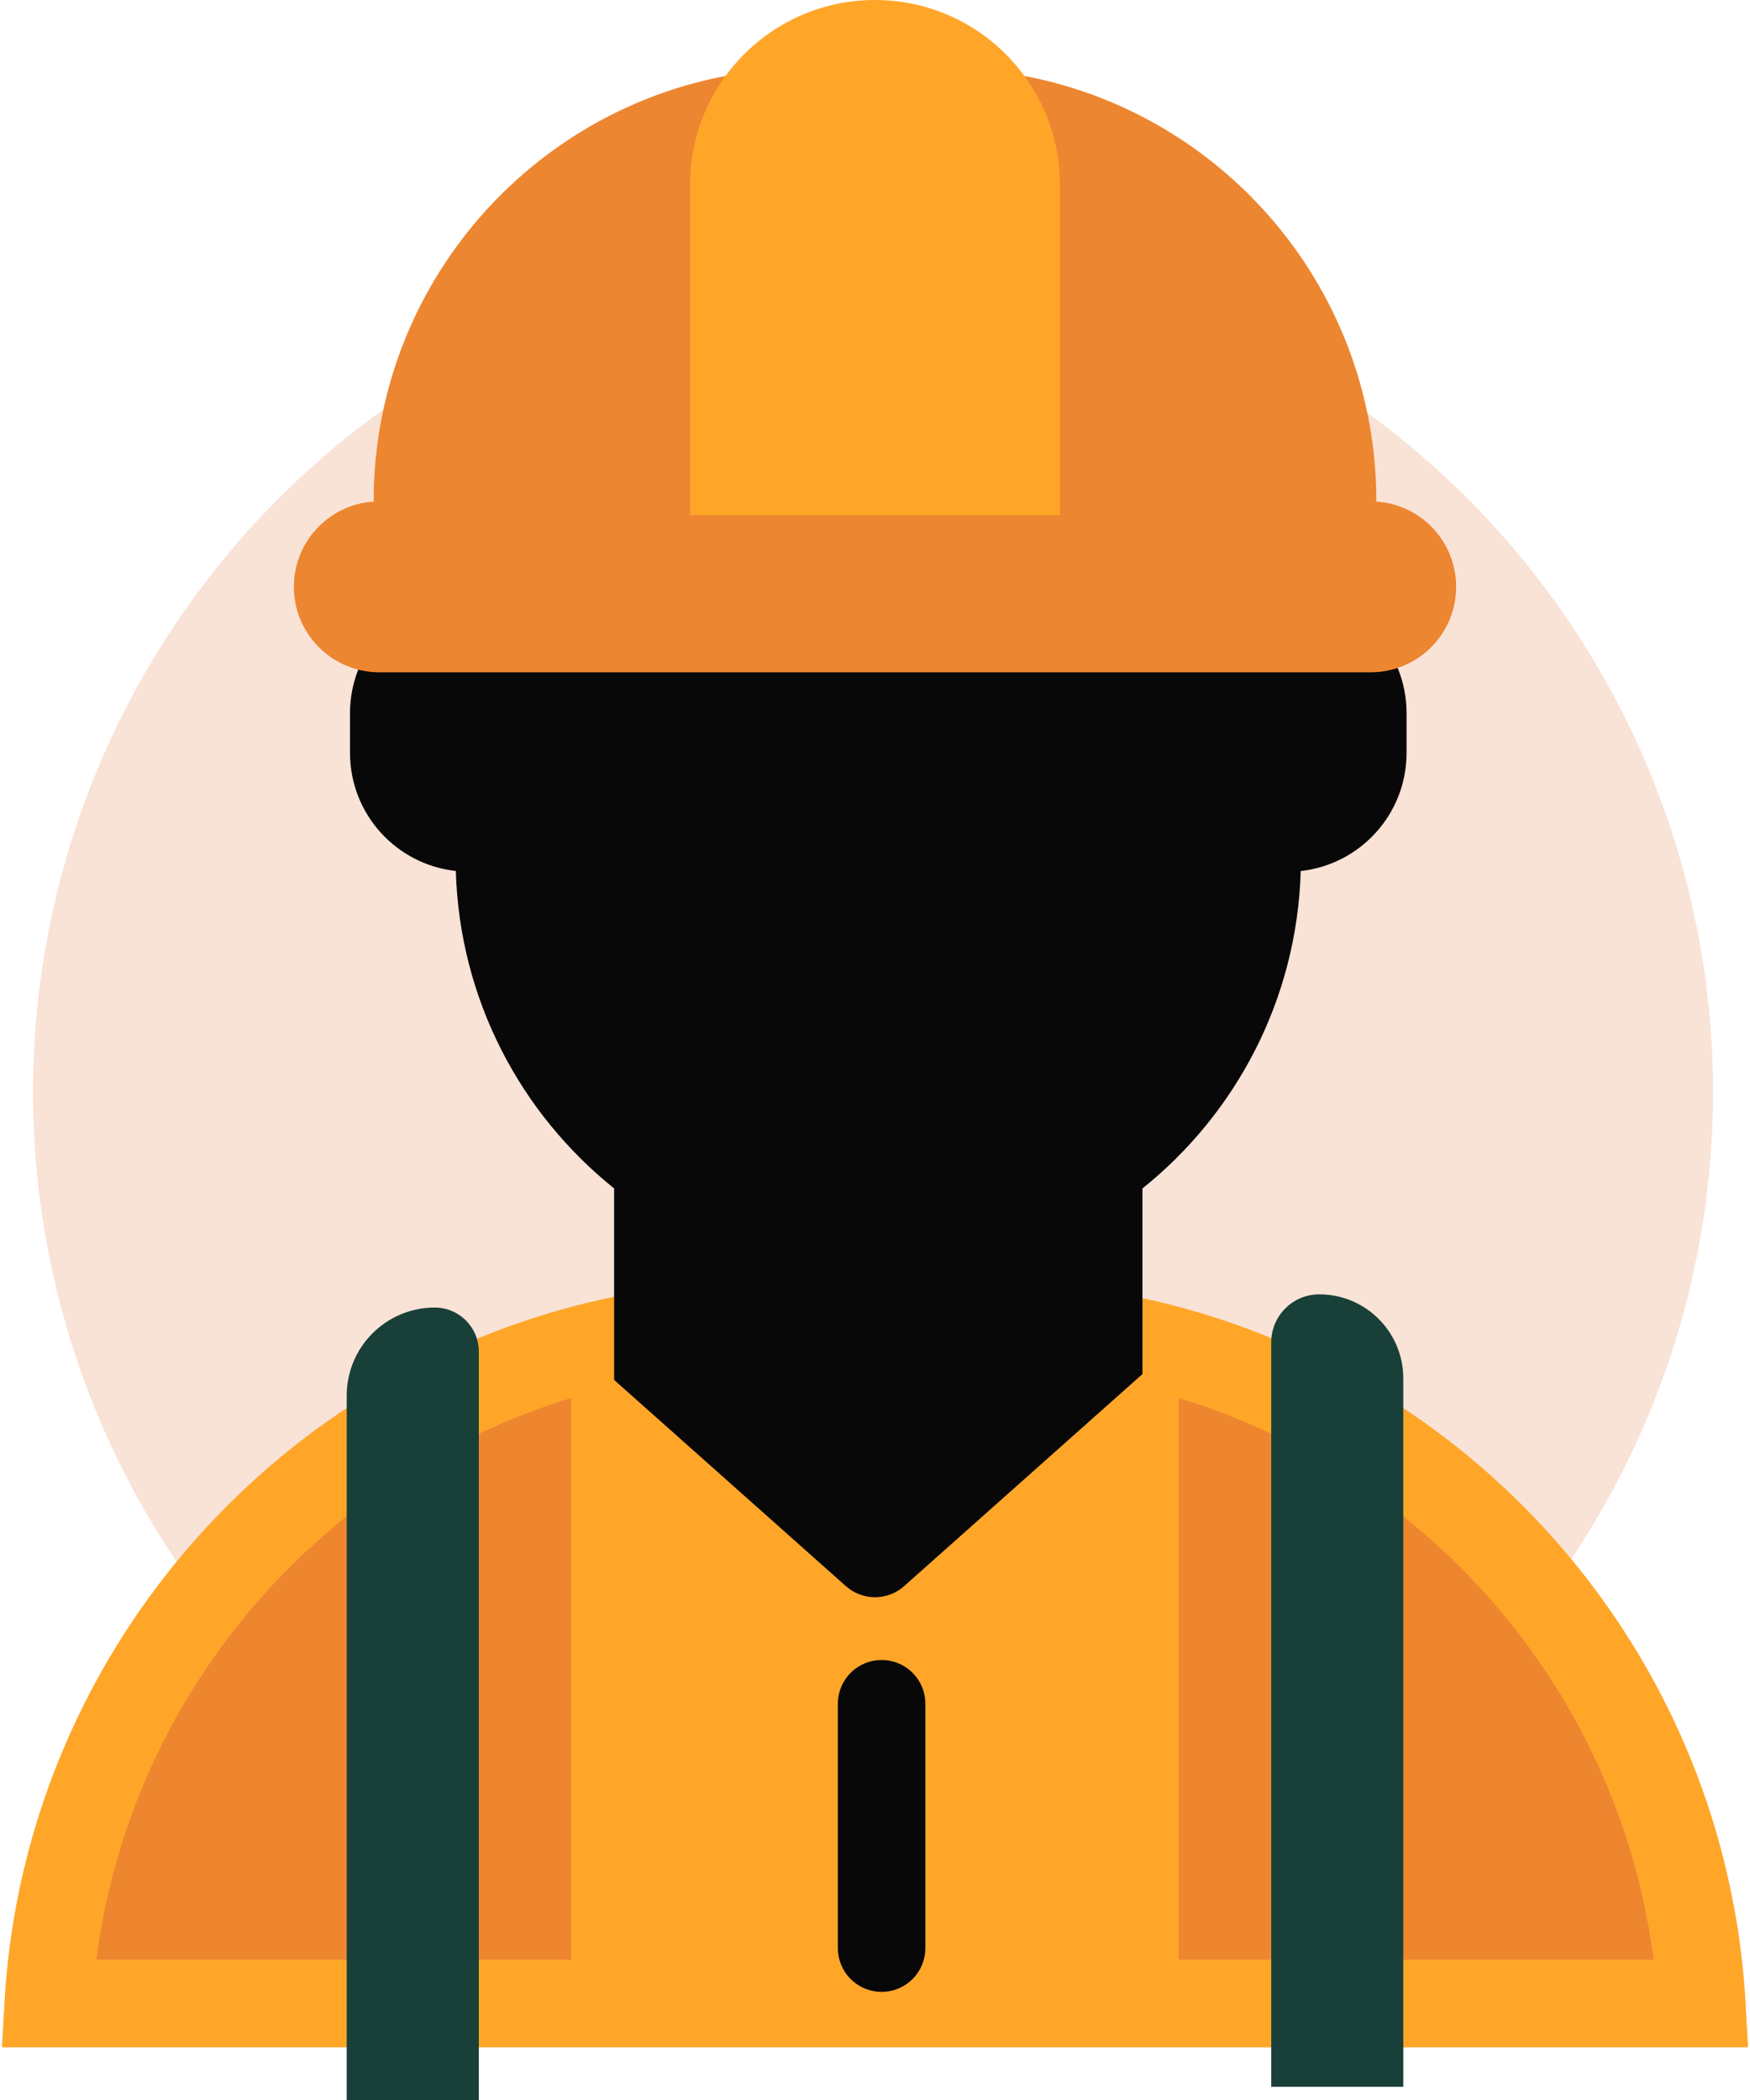
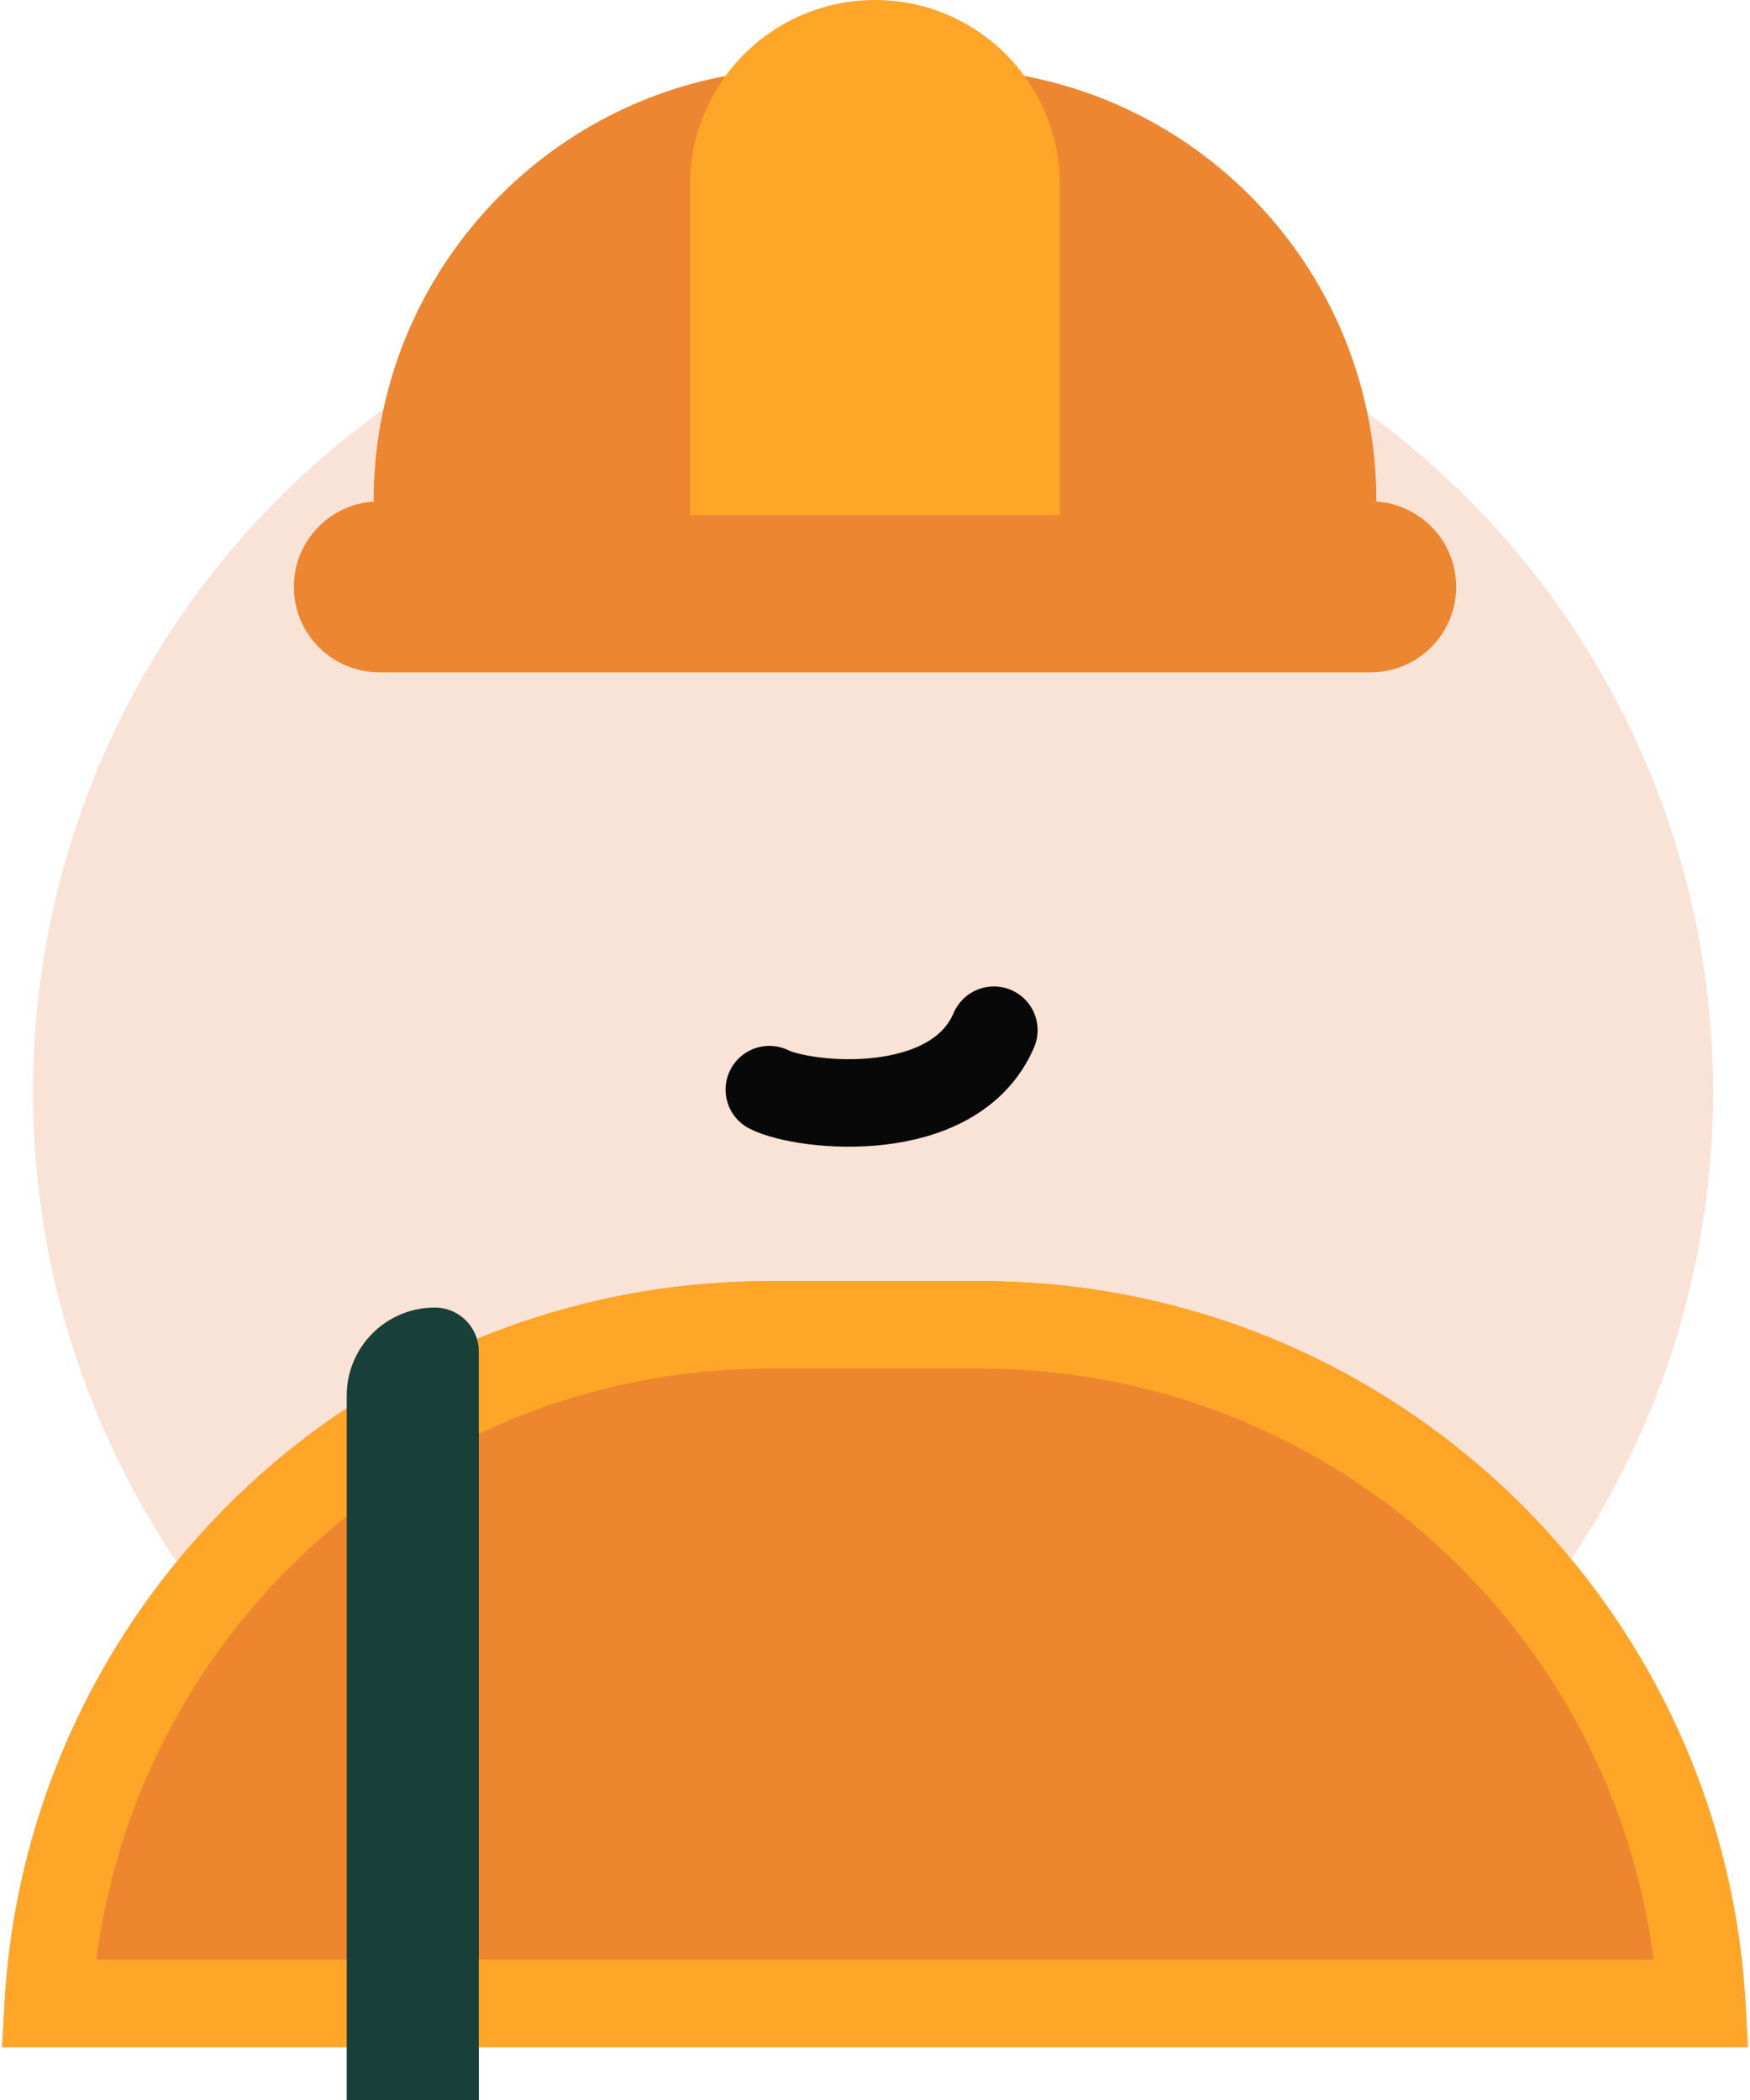
<svg xmlns="http://www.w3.org/2000/svg" width="40" height="48" viewBox="0 0 40 48" fill="none">
  <circle cx="19.955" cy="24.96" r="19.2" fill="#E17135" fill-opacity="0.2" />
  <path d="M0.075 46.792C0.075 37.122 7.915 29.283 17.585 29.283H22.415C32.085 29.283 39.925 37.122 39.925 46.792H0.075Z" fill="#FFA629" />
  <path d="M1.105 45.792C1.622 37.14 8.803 30.283 17.585 30.283H22.415C31.197 30.283 38.378 37.14 38.895 45.792H1.105Z" fill="#E17135" fill-opacity="0.6" stroke="#FFA629" stroke-width="2" />
-   <path fill-rule="evenodd" clip-rule="evenodd" d="M10.415 13.602C9.056 13.752 8 14.903 8 16.302V17.208C8 18.608 9.059 19.76 10.419 19.908C10.504 22.843 11.898 25.449 14.037 27.164V36.83H26.113V27.165C28.252 25.45 29.646 22.843 29.731 19.909C31.091 19.76 32.15 18.608 32.15 17.208V16.302C32.15 14.904 31.094 13.752 29.735 13.602V13.585H29.433H10.717V13.585L10.688 13.585H10.415V13.602Z" fill="#080808" />
  <path fill-rule="evenodd" clip-rule="evenodd" d="M18.437 1.563C12.971 1.563 8.54 5.994 8.54 11.46H31.46C31.46 5.994 27.029 1.563 21.562 1.563H18.437ZM8.671 11.46C7.592 11.46 6.717 12.335 6.717 13.413C6.717 14.492 7.592 15.367 8.671 15.367H31.33C32.409 15.367 33.283 14.492 33.283 13.413C33.283 12.335 32.409 11.46 31.33 11.46H8.671Z" fill="#ED8630" />
-   <path d="M7.925 31.899C7.925 30.788 8.826 29.887 9.938 29.887C10.493 29.887 10.944 30.337 10.944 30.893V48H7.925V31.899Z" fill="#183F38" />
-   <path d="M29.057 30.683C29.057 30.076 29.548 29.585 30.154 29.585C31.215 29.585 32.075 30.445 32.075 31.506V47.698H29.057V30.683Z" fill="#183F38" />
+   <path d="M7.925 31.899C7.925 30.788 8.826 29.887 9.938 29.887C10.493 29.887 10.944 30.337 10.944 30.893V48H7.925V31.899" fill="#183F38" />
  <path d="M15.773 4.226C15.773 1.892 17.665 0 20 0C22.334 0 24.226 1.892 24.226 4.226V11.774H15.773V4.226Z" fill="#FFA629" />
  <path d="M17.585 24.906C18.39 25.308 21.811 25.66 22.717 23.547" stroke="#080808" stroke-width="2" stroke-linecap="round" />
-   <path d="M20.665 36.255C20.286 36.592 19.714 36.592 19.335 36.255L13.635 31.183C13.422 30.993 13.057 31.128 13.057 31.396V45.887C13.057 46.054 13.208 46.189 13.396 46.189H26.605C26.792 46.189 26.944 46.054 26.944 45.887V31.396C26.944 31.128 26.579 30.993 26.365 31.183L20.665 36.255Z" fill="#FFA629" />
-   <path d="M20.151 38.943V44.528" stroke="#080808" stroke-width="2" stroke-linecap="round" />
</svg>